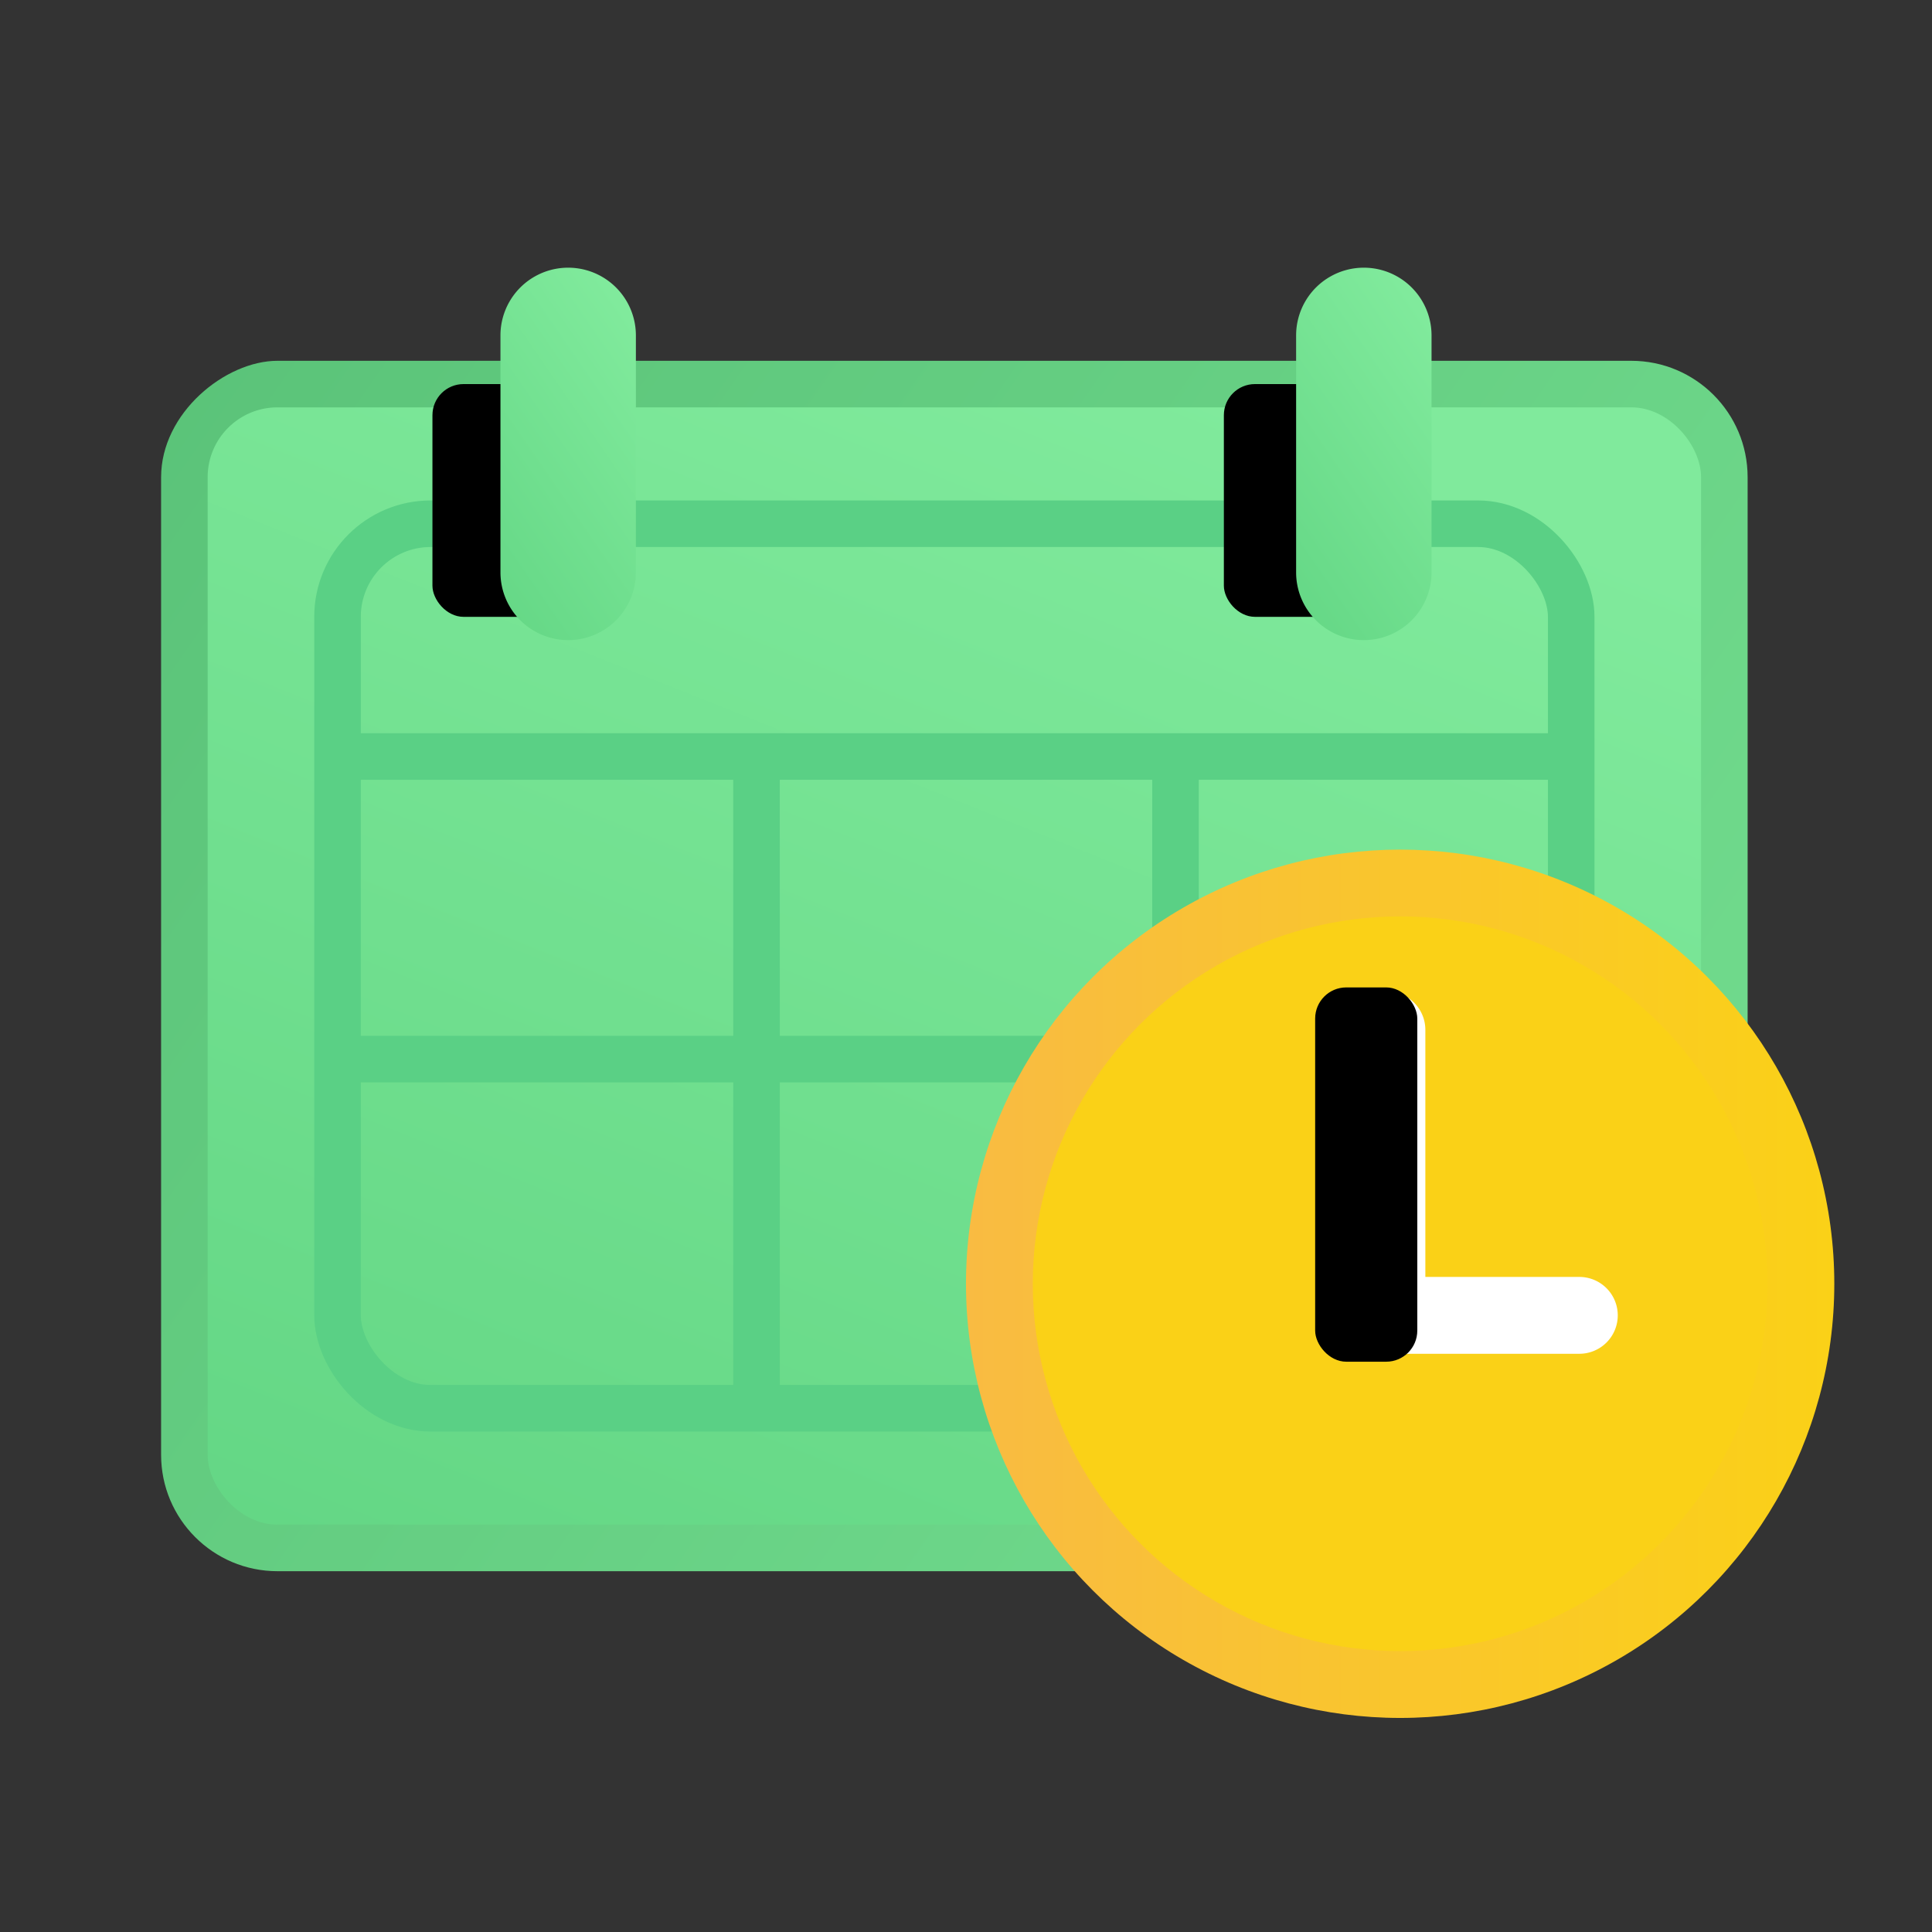
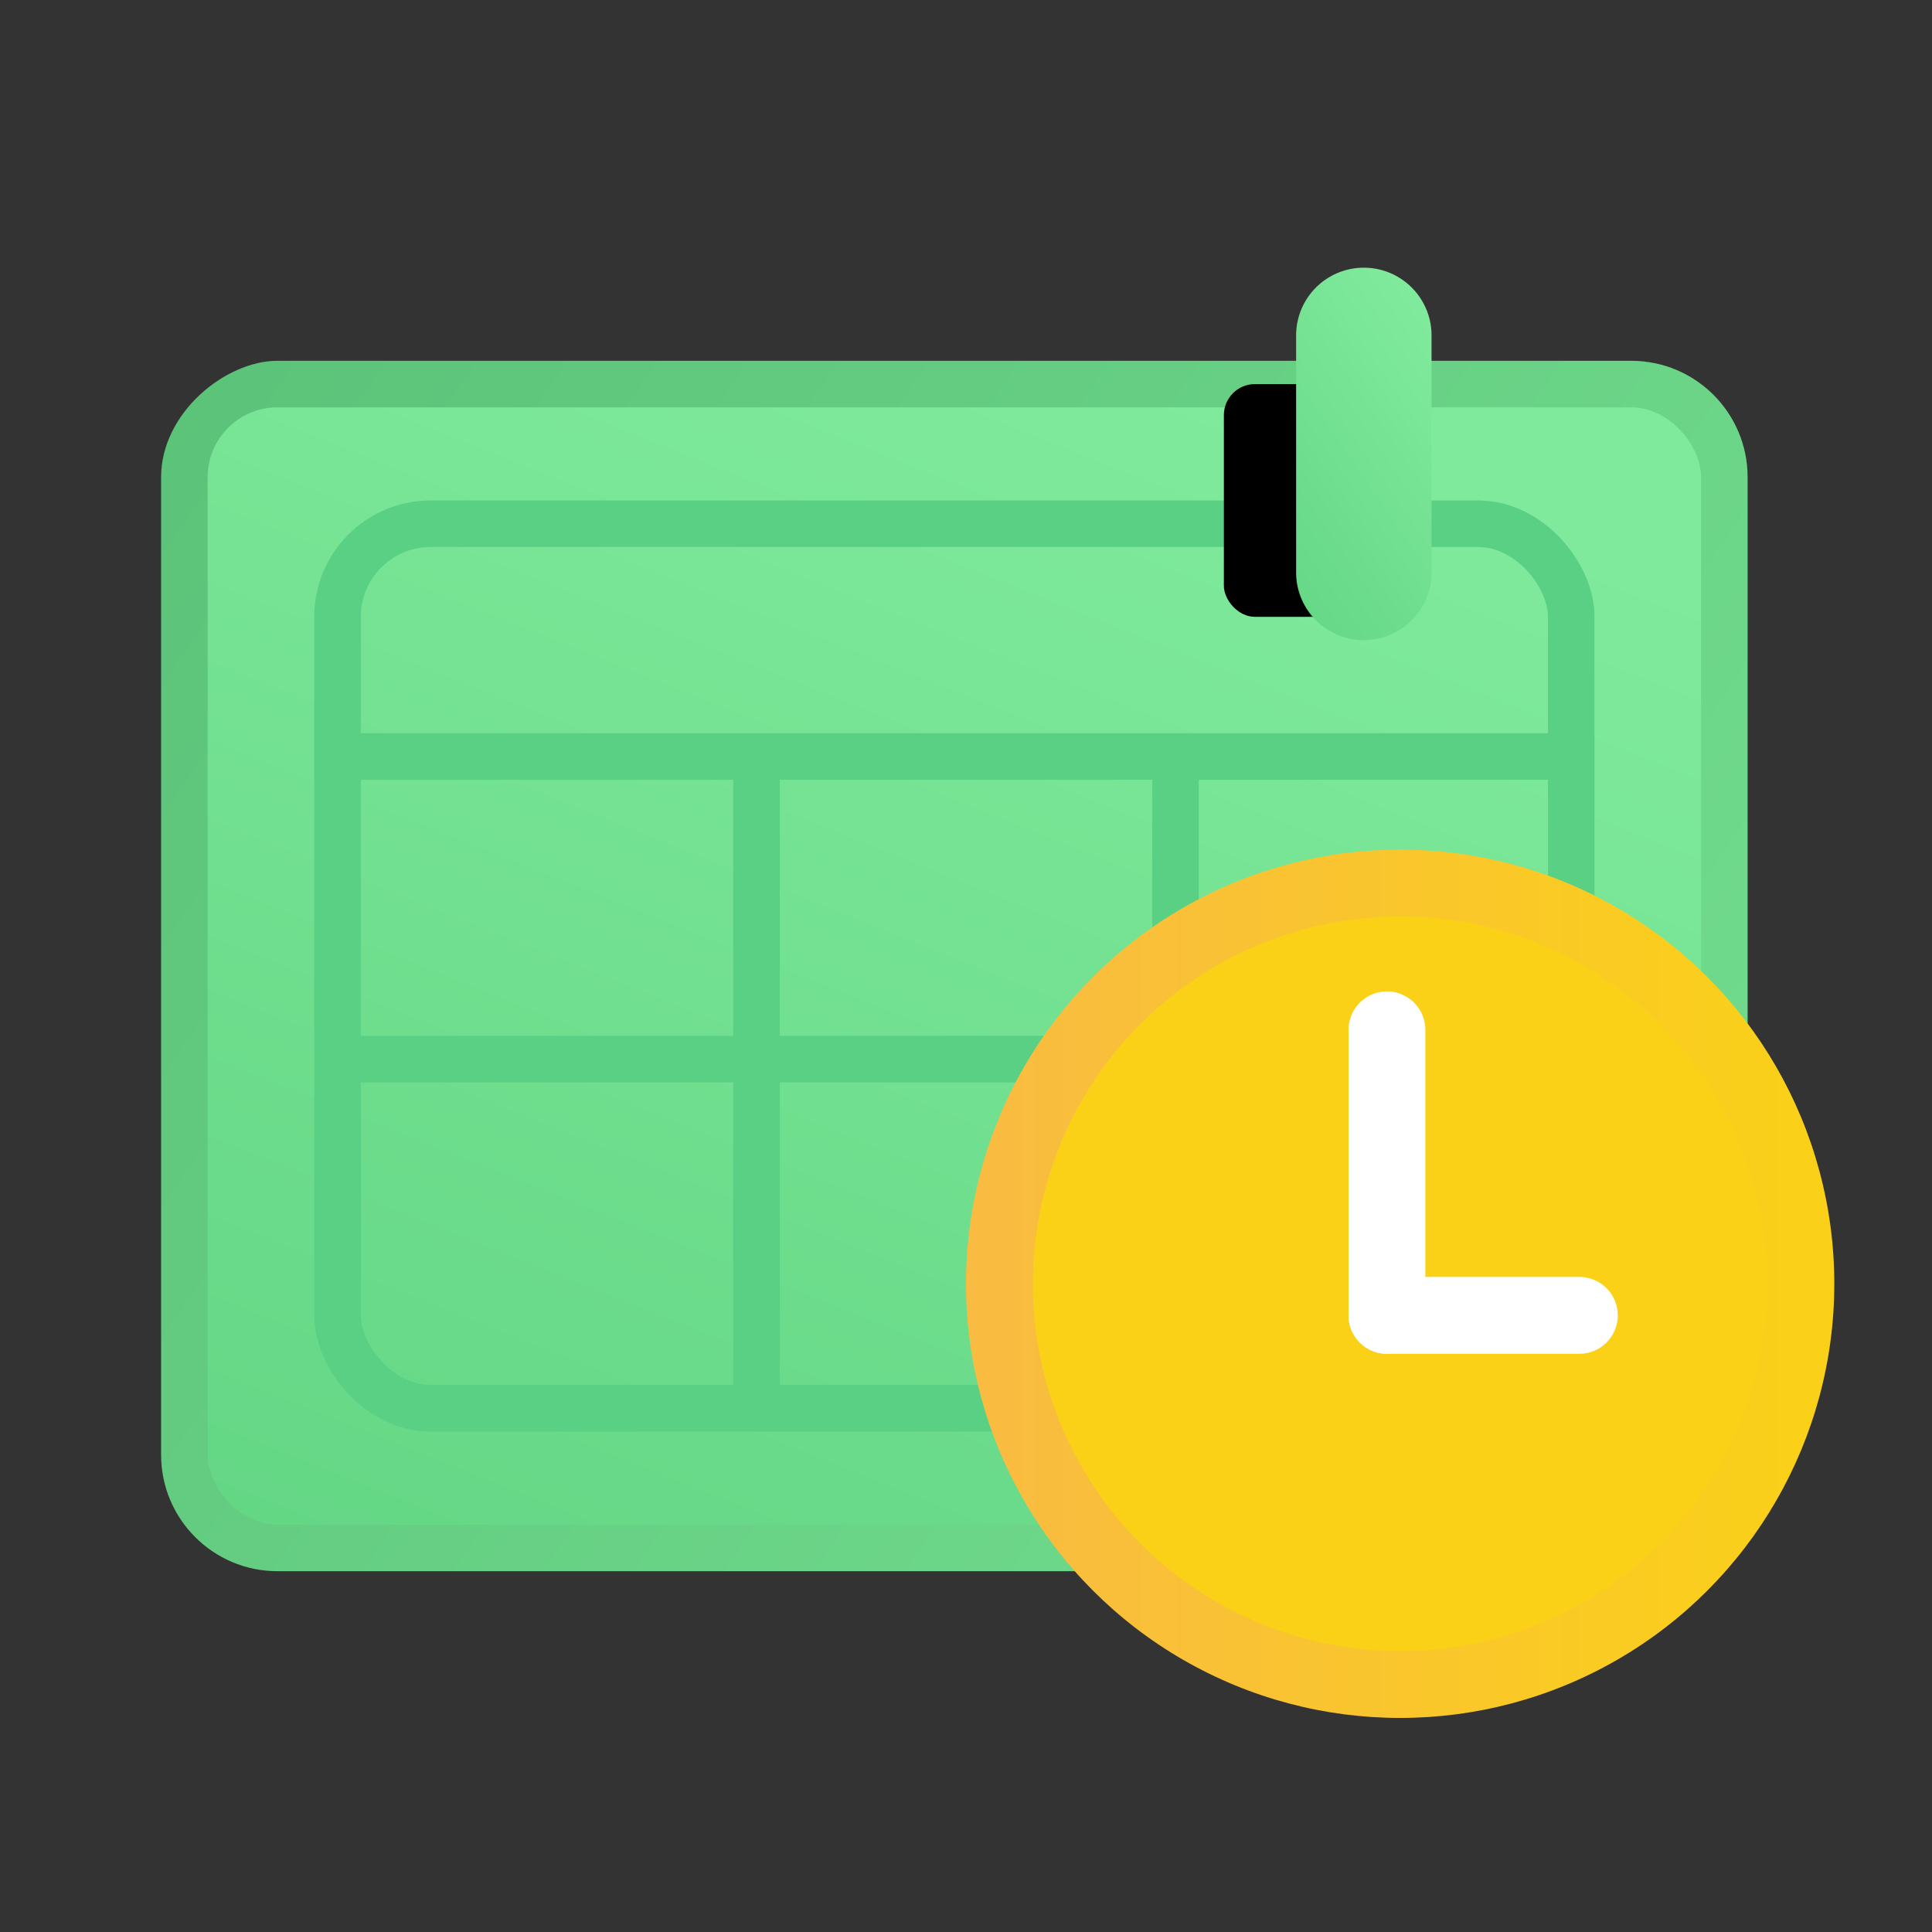
<svg xmlns="http://www.w3.org/2000/svg" xmlns:xlink="http://www.w3.org/1999/xlink" id="Group_48190" data-name="Group 48190" width="83" height="83" viewBox="0 0 83 83">
  <rect x="0" y="0" width="83" height="83" fill="#333333" stroke="none" />
  <defs>
    <linearGradient id="linear-gradient" x1="-0.005" y1="1.457" x2="0.75" y2="0.027" gradientUnits="objectBoundingBox">
      <stop offset="0" stop-color="#53bb72" />
      <stop offset="1" stop-color="#71db8d" />
    </linearGradient>
    <linearGradient id="linear-gradient-2" x1="-0.005" y1="1.457" x2="0.75" y2="0.027" gradientUnits="objectBoundingBox">
      <stop offset="0" stop-color="#5ad07d" />
      <stop offset="1" stop-color="#80ea9c" />
    </linearGradient>
    <linearGradient id="linear-gradient-3" y1="0.5" x2="1" y2="0.5" gradientUnits="objectBoundingBox">
      <stop offset="0" stop-color="#f9bb42" />
      <stop offset="1" stop-color="#fad117" />
    </linearGradient>
    <linearGradient id="linear-gradient-4" x1="-14.182" y1="0.5" x2="-13.182" y2="0.5" xlink:href="#linear-gradient-3" />
  </defs>
  <rect id="Rectangle_19204" data-name="Rectangle 19204" width="52" height="68.158" rx="5" transform="translate(75.079 15.5) rotate(90)" fill="url(#linear-gradient)" />
  <rect id="Rectangle_19205" data-name="Rectangle 19205" width="64.158" height="48" rx="3" transform="translate(8.921 17.5)" fill="url(#linear-gradient-2)" />
  <g id="Group_48080" data-name="Group 48080">
    <rect id="Rectangle_19206" data-name="Rectangle 19206" width="53" height="38" rx="4" transform="translate(14.5 22.5)" fill="none" stroke="#5ad085" stroke-miterlimit="10" stroke-width="2" />
    <line id="Line_86" data-name="Line 86" x2="53" transform="translate(14.5 32.5)" fill="none" stroke="#5ad085" stroke-miterlimit="10" stroke-width="2" />
    <line id="Line_87" data-name="Line 87" y1="28" transform="translate(50.5 32.5)" fill="none" stroke="#5ad085" stroke-miterlimit="10" stroke-width="2" />
    <line id="Line_88" data-name="Line 88" y1="28" transform="translate(32.5 32.5)" fill="none" stroke="#5ad085" stroke-miterlimit="10" stroke-width="2" />
    <line id="Line_89" data-name="Line 89" x2="53" transform="translate(14.5 45.5)" fill="none" stroke="#5ad085" stroke-miterlimit="10" stroke-width="2" />
  </g>
  <rect id="Rectangle_19207" data-name="Rectangle 19207" width="83" height="83" fill="none" />
  <g id="Group_48050" data-name="Group 48050">
    <circle id="Ellipse_2394" data-name="Ellipse 2394" cx="18.652" cy="18.652" r="18.652" transform="translate(41.499 36.5)" fill="url(#linear-gradient-3)" />
    <circle id="Ellipse_2395" data-name="Ellipse 2395" cx="15.782" cy="15.782" r="15.782" transform="translate(44.369 39.369)" fill="url(#linear-gradient-4)" />
  </g>
-   <rect id="Rectangle_19208" data-name="Rectangle 19208" width="5.922" height="10" rx="1.337" transform="translate(18.578 16.5)" style="mix-blend-mode: overlay;isolation: isolate" />
  <rect id="Rectangle_19209" data-name="Rectangle 19209" width="5.922" height="10" rx="1.337" transform="translate(52.578 16.5)" style="mix-blend-mode: overlay;isolation: isolate" />
  <g id="Group_48051" data-name="Group 48051">
-     <path id="Path_38720" data-name="Path 38720" d="M24.409,27.5A2.91,2.91,0,0,1,21.5,24.591V14.409a2.909,2.909,0,1,1,5.818,0V24.591A2.909,2.909,0,0,1,24.409,27.5Z" fill="url(#linear-gradient-2)" />
-   </g>
+     </g>
  <g id="Group_48052" data-name="Group 48052">
    <path id="Path_38721" data-name="Path 38721" d="M58.591,27.5a2.909,2.909,0,0,1-2.909-2.909V14.409a2.909,2.909,0,1,1,5.818,0V24.591A2.91,2.91,0,0,1,58.591,27.5Z" fill="url(#linear-gradient-2)" />
  </g>
  <path id="Path_38722" data-name="Path 38722" d="M57.933,56.509V44.243a1.651,1.651,0,0,1,1.651-1.651h0a1.651,1.651,0,0,1,1.65,1.651V56.509a1.65,1.65,0,0,1-1.65,1.65h0A1.651,1.651,0,0,1,57.933,56.509Z" fill="#fff" />
-   <path id="Path_38723" data-name="Path 38723" d="M59.584,54.858H67.85a1.651,1.651,0,0,1,1.65,1.651h0a1.65,1.65,0,0,1-1.65,1.65H59.584a1.651,1.651,0,0,1-1.651-1.65h0A1.651,1.651,0,0,1,59.584,54.858Z" fill="#fff" />
-   <rect id="Rectangle_19210" data-name="Rectangle 19210" width="4.388" height="16.08" rx="1.337" transform="translate(56.5 42.42)" style="mix-blend-mode: overlay;isolation: isolate" />
+   <path id="Path_38723" data-name="Path 38723" d="M59.584,54.858H67.85a1.651,1.651,0,0,1,1.65,1.651h0a1.65,1.65,0,0,1-1.65,1.65H59.584a1.651,1.651,0,0,1-1.651-1.65A1.651,1.651,0,0,1,59.584,54.858Z" fill="#fff" />
</svg>